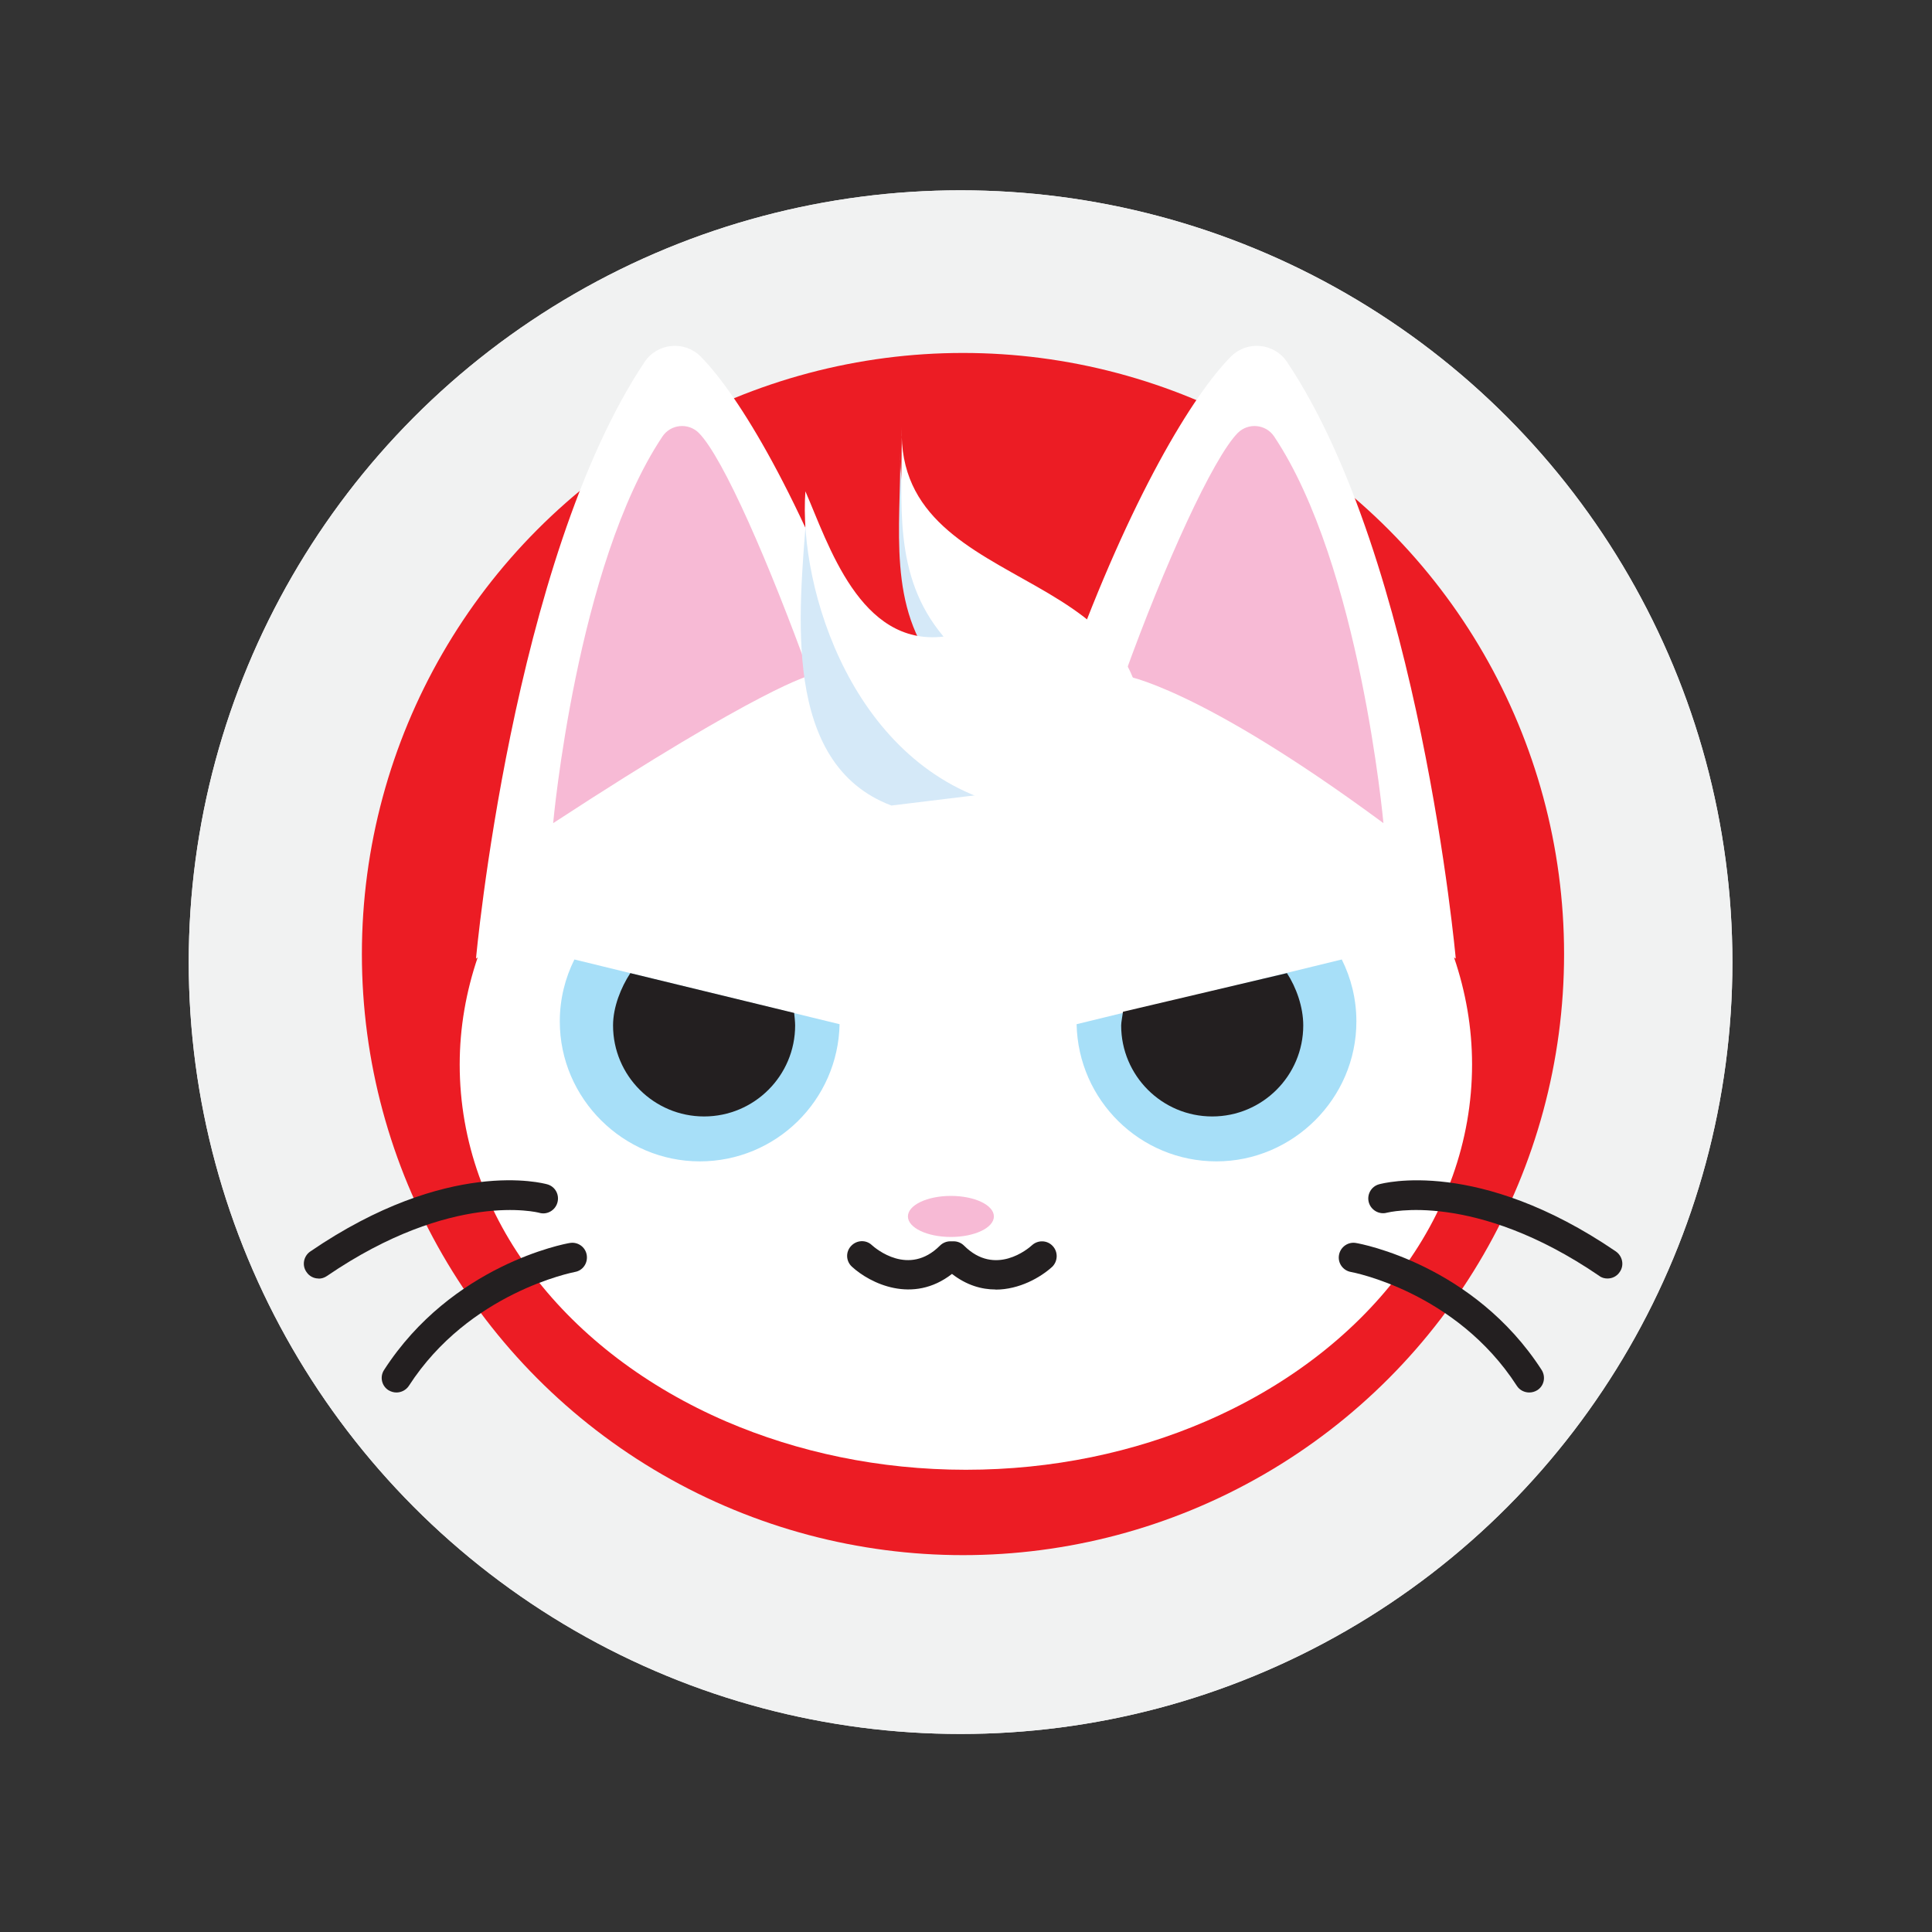
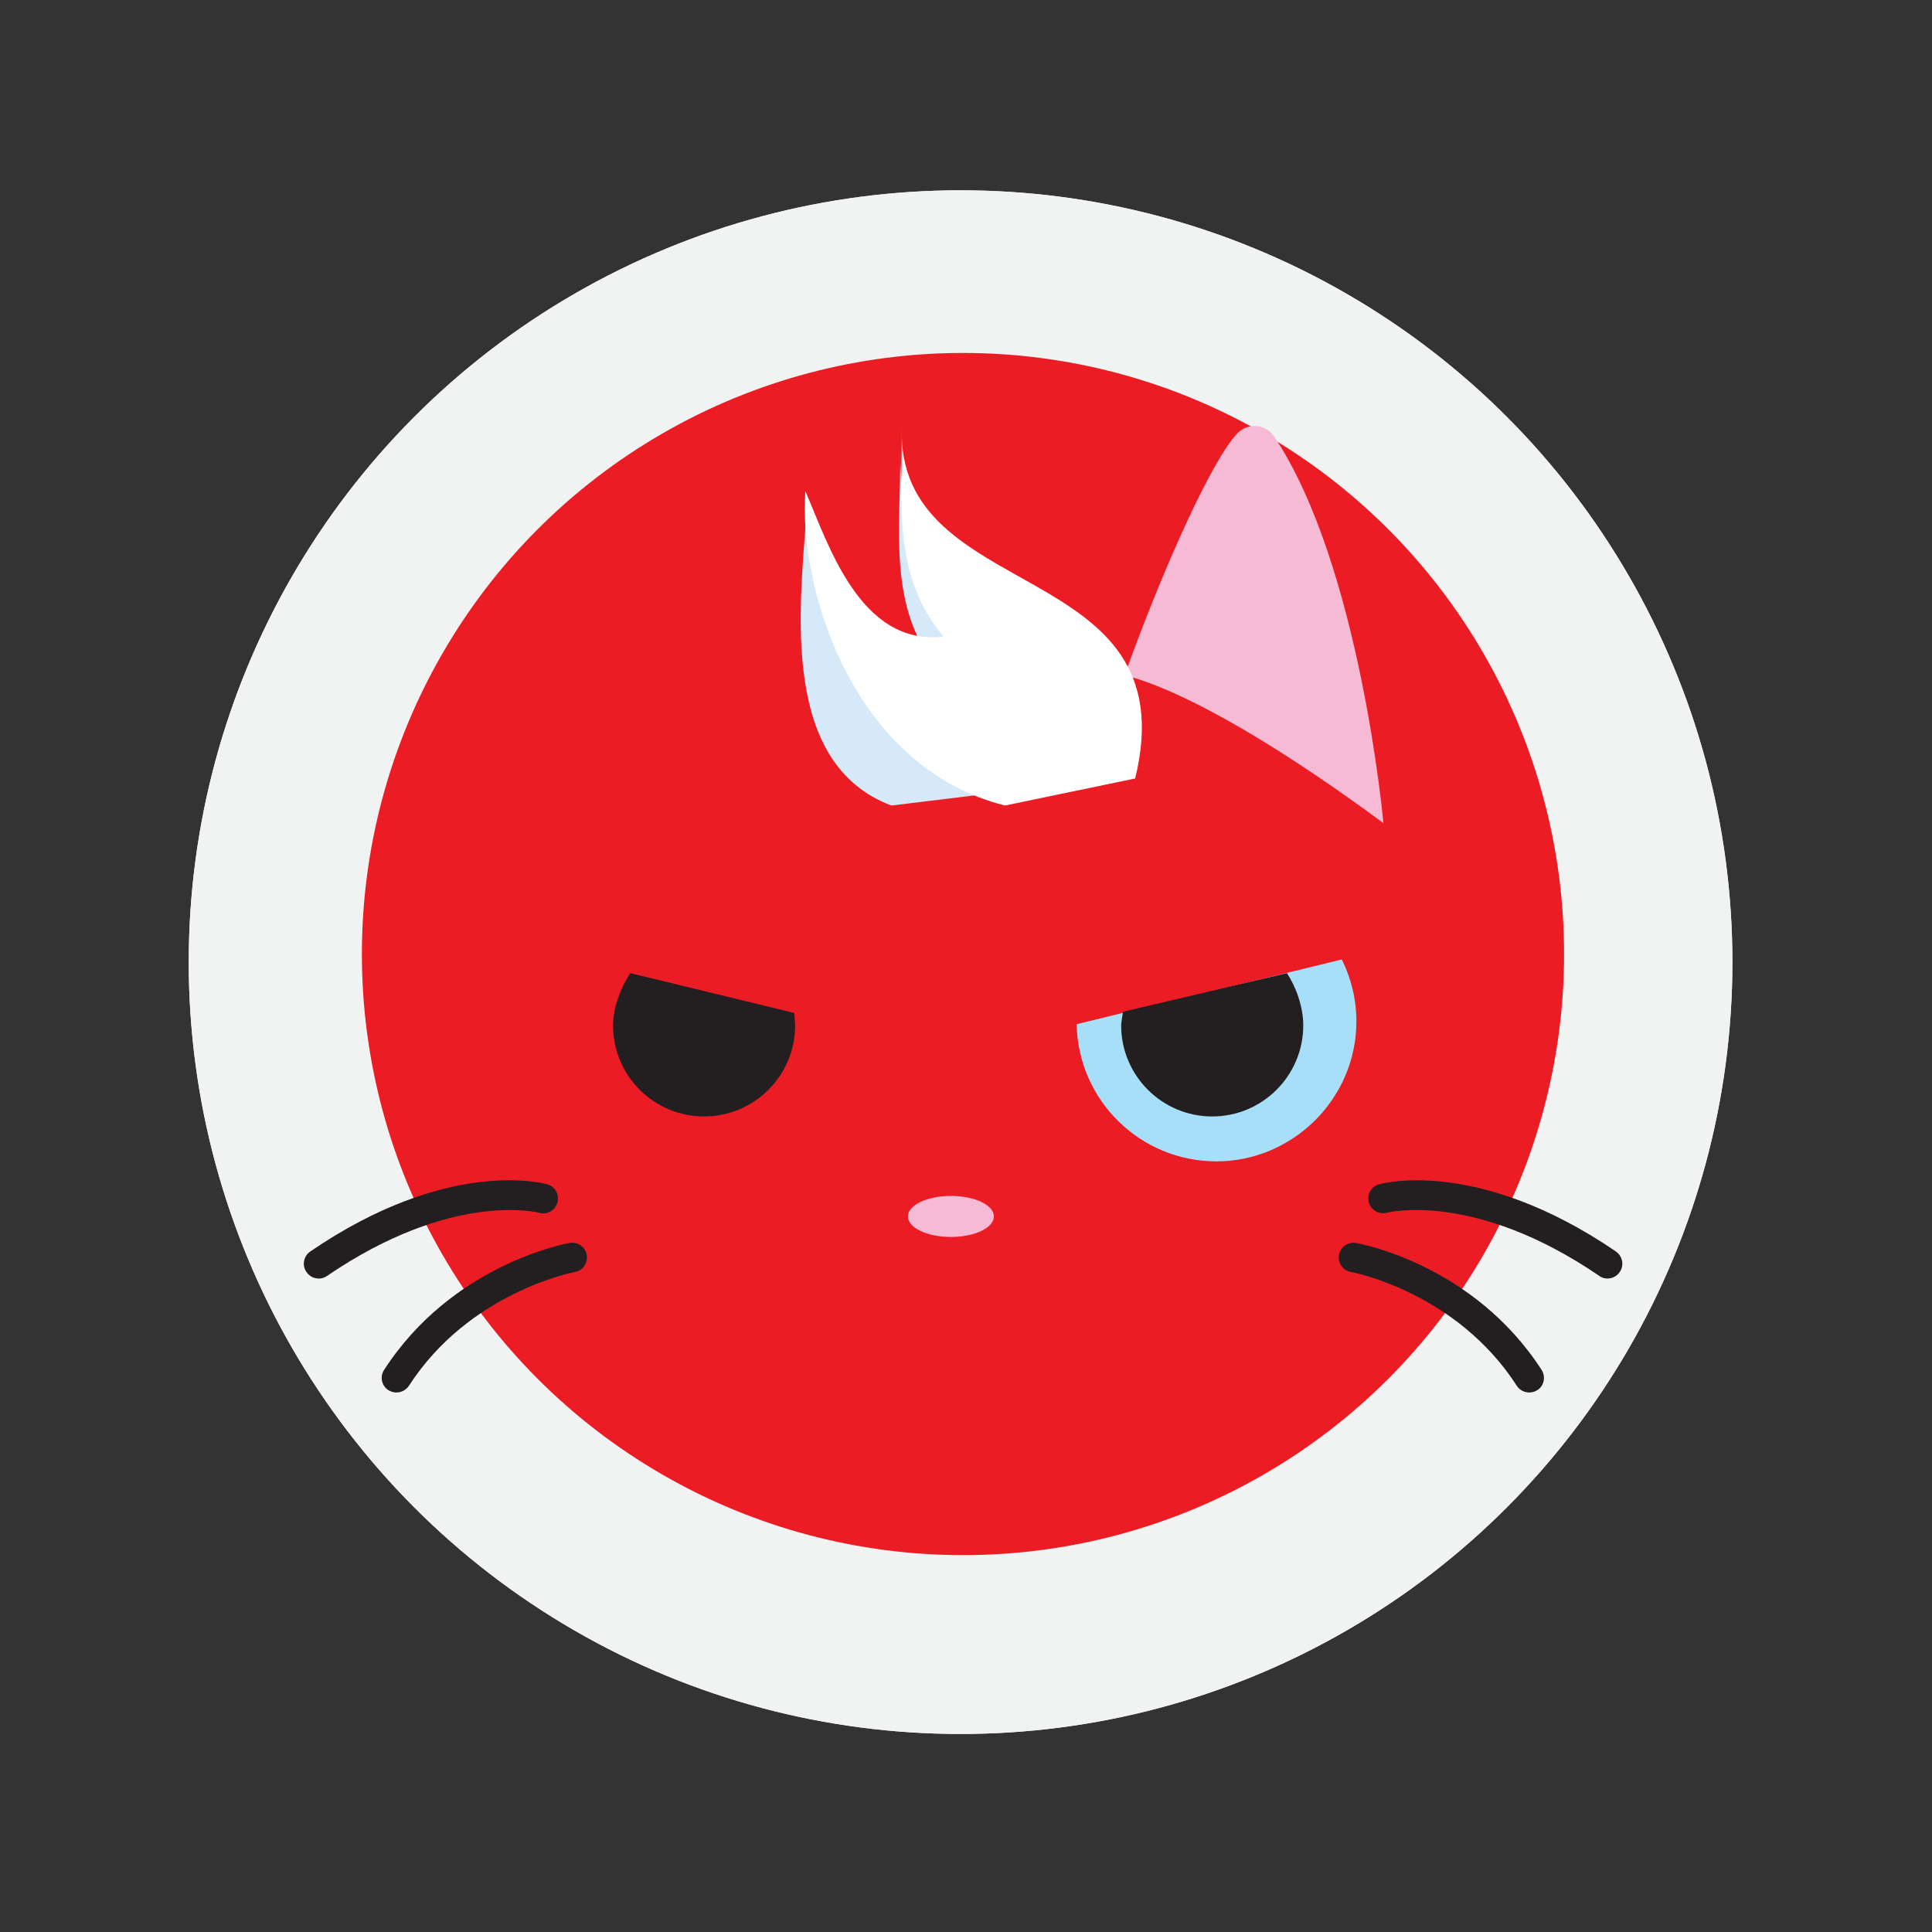
<svg xmlns="http://www.w3.org/2000/svg" viewBox="0 0 160 160">
  <rect x="0" y="0" width="160" height="160" fill="#333333" stroke="none" />
  <defs>
    <style>
      .cls-1 {
        fill: #fff;
      }

      .cls-2 {
        fill: #f1f2f2;
      }

      .cls-3 {
        fill: #231f20;
      }

      .cls-4 {
        fill: #a7dff8;
      }

      .cls-5 {
        fill: #ec1c24;
      }

      .cls-6 {
        fill: #f7bad5;
      }

      .cls-7 {
        fill: #d5e9f8;
      }
    </style>
  </defs>
  <g id="Layer_1" data-name="Layer 1">
    <g>
      <circle class="cls-2" cx="79.55" cy="79.68" r="63.92" />
      <circle class="cls-2" cx="79.55" cy="79.68" r="63.92" />
    </g>
  </g>
  <g id="Layer_2" data-name="Layer 2">
    <g id="Layer_2-2" data-name="Layer 2-2">
      <circle class="cls-5" cx="79.75" cy="79.01" r="49.78" />
-       <path class="cls-1" d="M120.42,79.29l.14.1s-2.98-32.98-13.97-49.41c-1.05-1.58-3.3-1.8-4.64-.46-3.15,3.16-8.3,11.63-13.44,25.77-2.75-.46-5.6-.69-8.53-.69s-5.78.24-8.53.69c-5.14-14.14-10.29-22.6-13.43-25.77-1.34-1.34-3.59-1.12-4.64.46-10.97,16.44-13.96,49.41-13.96,49.41l.14-.1c-.96,2.83-1.49,5.8-1.49,8.87,0,12.79,8.93,23.89,22.07,29.56,5.91,2.54,12.67,4,19.85,4s13.93-1.45,19.84-4c13.15-5.67,22.08-16.78,22.08-29.57,0-3.06-.53-6.03-1.49-8.85h0Z" />
      <path class="cls-3" d="M26.38,105.88c-.39,0-.77-.19-1-.54-.39-.55-.24-1.32.32-1.7,11.4-7.79,19.29-5.65,19.62-5.56.66.18,1.03.86.84,1.52-.18.64-.86,1.03-1.5.84-.09-.03-7.22-1.85-17.58,5.23-.22.15-.45.22-.69.22h0Z" />
      <path class="cls-3" d="M32.84,115.32c-.23,0-.45-.06-.67-.19-.57-.36-.73-1.12-.36-1.68,5.62-8.7,14.97-10.45,15.37-10.51.66-.12,1.3.32,1.41.99s-.32,1.3-.99,1.41c-.12.03-8.73,1.67-13.74,9.43-.23.35-.63.55-1.03.55h0Z" />
      <path class="cls-3" d="M133.12,105.88c-.23,0-.48-.06-.68-.22-10.37-7.08-17.52-5.24-17.58-5.23-.64.18-1.32-.21-1.5-.85s.19-1.32.84-1.5c.33-.09,8.22-2.22,19.62,5.56.55.39.71,1.14.32,1.7-.24.36-.62.54-1.02.54h0Z" />
      <path class="cls-3" d="M126.65,115.32c-.4,0-.8-.19-1.03-.55-5.04-7.81-13.66-9.42-13.74-9.43-.67-.12-1.11-.75-.99-1.41.12-.67.76-1.11,1.41-.99.4.06,9.75,1.81,15.37,10.51.36.57.21,1.32-.36,1.68-.21.13-.44.19-.67.19h0Z" />
-       <path class="cls-4" d="M69.53,84.82c-.13,6.3-5.26,11.36-11.58,11.36s-11.59-5.19-11.59-11.59c0-1.85.44-3.59,1.21-5.13l21.96,5.36h0Z" />
      <path class="cls-3" d="M65.77,83.89c.03.26.08.77.08,1.03,0,4.16-3.38,7.54-7.54,7.54s-7.54-3.38-7.54-7.54c0-1.53.66-3.15,1.43-4.33l13.58,3.3Z" />
      <path class="cls-4" d="M89.16,84.82c.13,6.3,5.26,11.36,11.58,11.36s11.59-5.19,11.59-11.59c0-1.85-.44-3.59-1.21-5.13l-21.96,5.36h0Z" />
      <path class="cls-3" d="M93,83.79c-.03.26-.15.87-.15,1.13,0,4.16,3.38,7.54,7.54,7.54s7.54-3.38,7.54-7.54c0-1.53-.58-3.15-1.35-4.33l-13.58,3.2h0Z" />
-       <path class="cls-3" d="M82.45,106.79c-1.16,0-2.4-.35-3.61-1.29-3.25,2.53-6.79.78-8.29-.6-.5-.46-.53-1.23-.06-1.72.46-.49,1.23-.53,1.72-.06.3.27,3.05,2.62,5.63.04.23-.23.54-.36.86-.36h.28c.32,0,.63.13.86.36,2.58,2.58,5.33.24,5.63-.04.5-.45,1.27-.42,1.72.08.45.49.42,1.26-.06,1.72-.95.86-2.7,1.88-4.68,1.88h0Z" />
      <ellipse class="cls-6" cx="78.75" cy="100.74" rx="3.56" ry="1.7" />
-       <path class="cls-6" d="M45.81,68.17s1.93-21.37,9.05-32.02c.68-1.02,2.13-1.17,3.01-.3,2.04,2.06,5.86,10.88,9.2,20.1,0-.01-3.87.86-21.26,12.22h0Z" />
      <path class="cls-6" d="M114.57,68.17s-1.93-21.37-9.05-32.02c-.68-1.02-2.13-1.17-3.01-.3-2.04,2.06-6.07,10.88-9.39,20.1-.01-.01,6.07.86,21.45,12.22h0Z" />
      <path class="cls-7" d="M92.23,64.47c3.96-14.8-18.17-12.3-17.67-27.08.05,6.28-1.12,12.95,3.16,18.03-6.93.81-9.06-8.46-10.94-12.79-.59,8.07-2.09,20.63,7.04,24.08" />
      <path class="cls-1" d="M94.01,64.47c4.5-18.42-19.82-14.29-19.33-29.07.05,6.28-.81,12.25,3.46,17.32-6.93.81-9.55-7.7-11.44-12.03-.59,8.07,3.95,22.87,16.53,26.02" />
    </g>
  </g>
</svg>